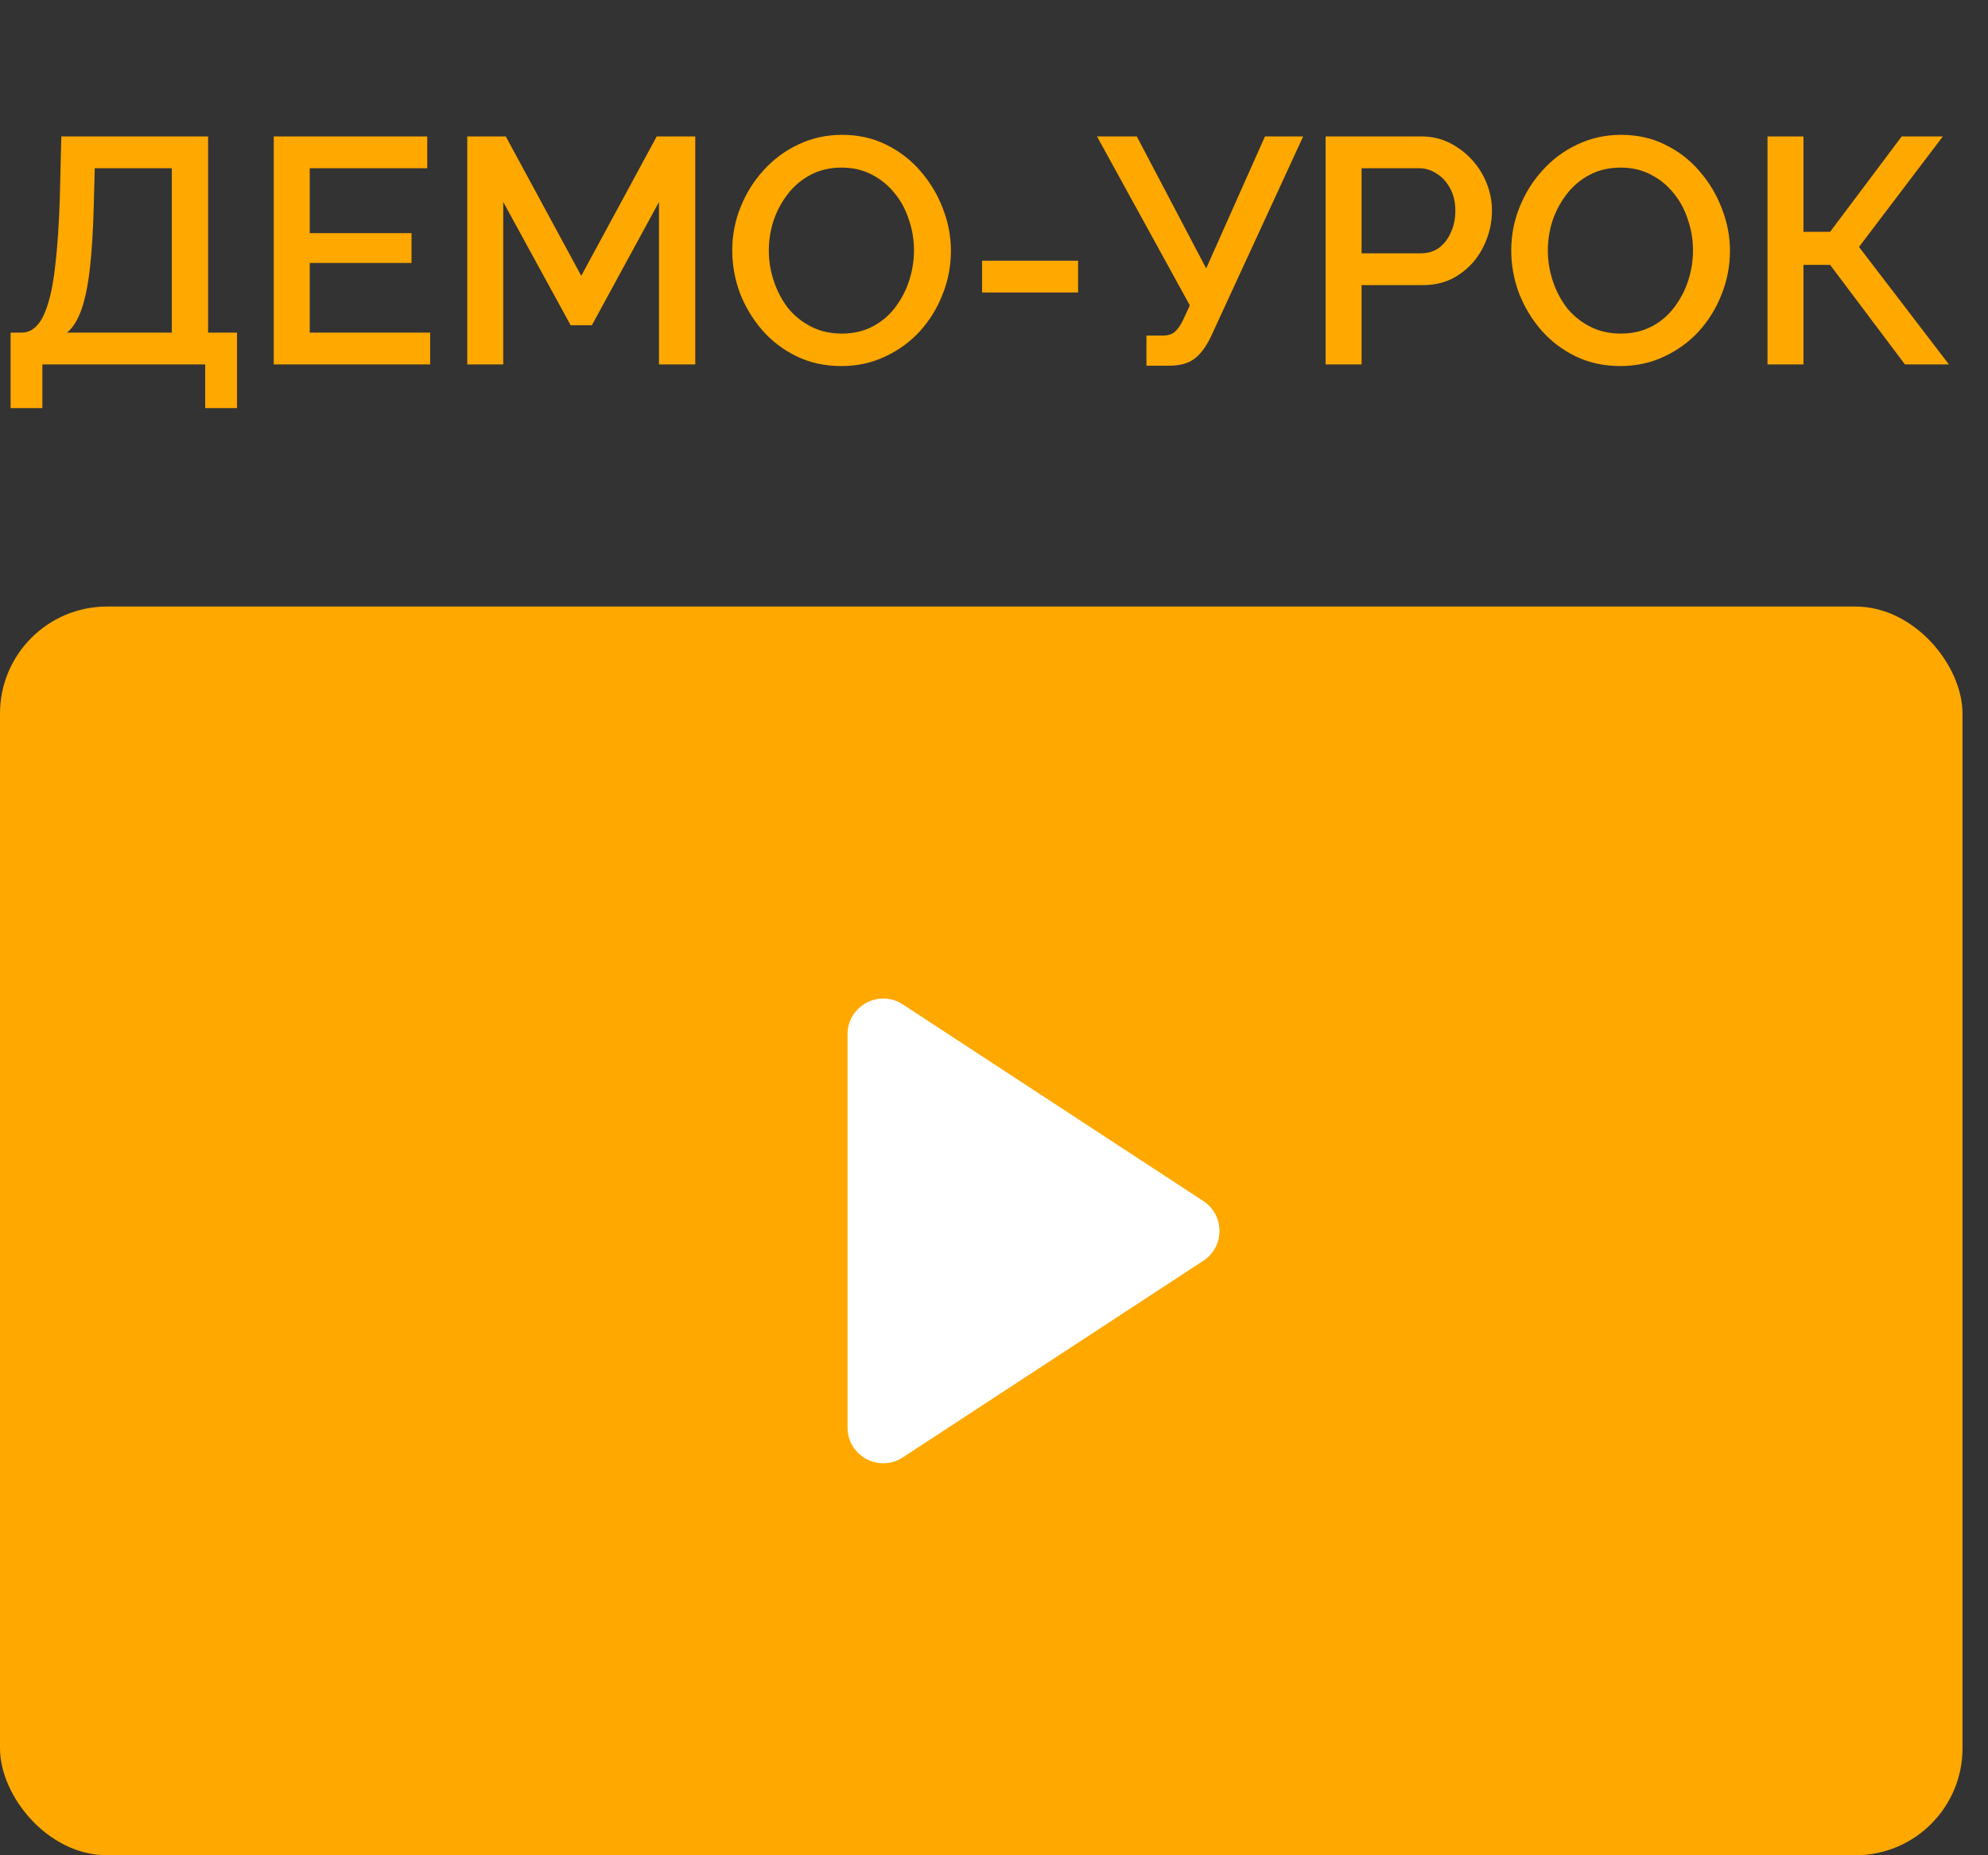
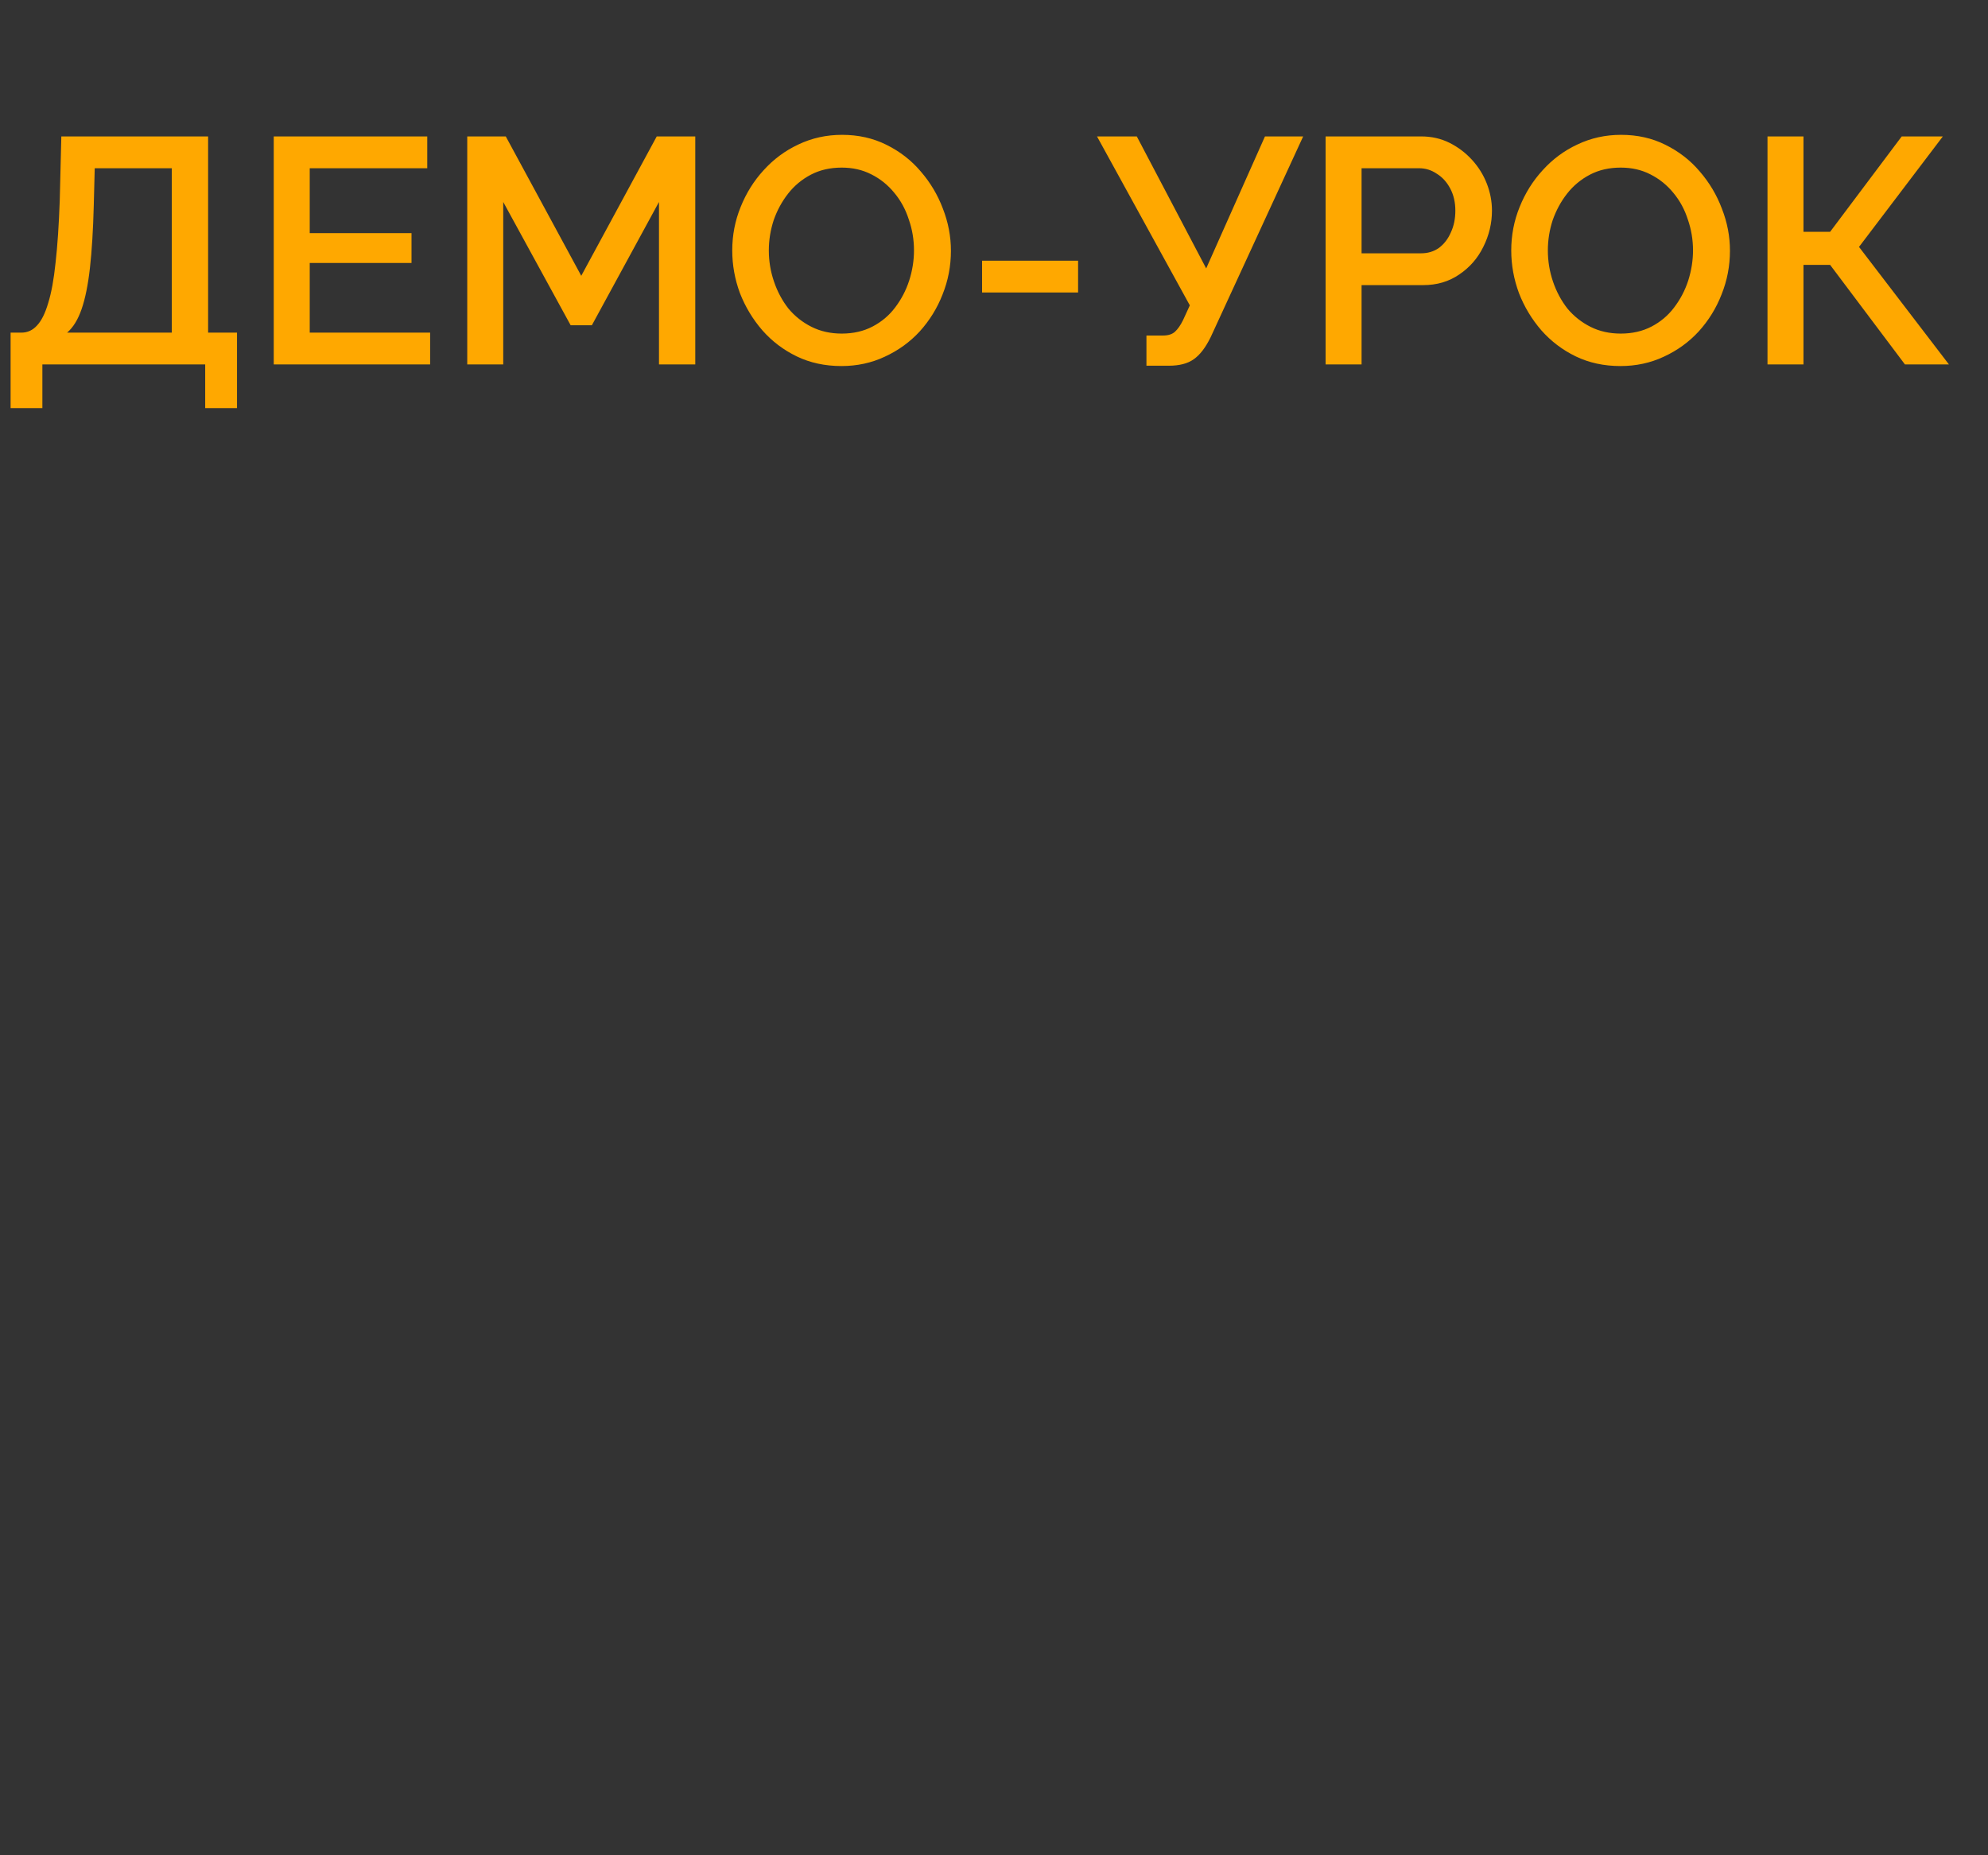
<svg xmlns="http://www.w3.org/2000/svg" width="60" height="56" viewBox="0 0 60 56" fill="none">
  <rect x="0" y="0" width="60" height="56" fill="#333333" stroke="none" />
  <path d="M0.32 12.318V10.04H0.649C0.83 10.04 0.985 9.969 1.115 9.827C1.25 9.685 1.363 9.459 1.454 9.149C1.551 8.839 1.625 8.432 1.677 7.928C1.735 7.417 1.777 6.794 1.803 6.057L1.851 4.118H6.281V10.04H7.153V12.318H6.193V11H1.279V12.318H0.32ZM2.026 10.04H5.185V5.078H2.859L2.83 6.202C2.811 6.945 2.772 7.575 2.714 8.092C2.656 8.603 2.572 9.016 2.462 9.333C2.352 9.65 2.207 9.885 2.026 10.04ZM12.982 10.04V11H8.262V4.118H12.895V5.078H9.348V7.036H12.42V7.937H9.348V10.04H12.982ZM19.889 11V6.096L17.863 9.818H17.223L15.188 6.096V11H14.102V4.118H15.265L17.543 8.325L19.821 4.118H20.984V11H19.889ZM25.395 11.049C24.897 11.049 24.448 10.951 24.048 10.758C23.647 10.564 23.301 10.302 23.011 9.973C22.72 9.637 22.494 9.262 22.332 8.848C22.177 8.428 22.1 7.999 22.1 7.559C22.1 7.1 22.184 6.664 22.352 6.251C22.52 5.831 22.752 5.459 23.049 5.136C23.347 4.807 23.696 4.548 24.096 4.361C24.503 4.167 24.943 4.07 25.414 4.07C25.905 4.07 26.351 4.17 26.752 4.37C27.159 4.571 27.505 4.839 27.789 5.175C28.08 5.511 28.303 5.886 28.458 6.299C28.619 6.713 28.7 7.136 28.7 7.569C28.7 8.028 28.616 8.467 28.448 8.887C28.287 9.301 28.057 9.672 27.76 10.002C27.463 10.325 27.11 10.58 26.703 10.767C26.303 10.955 25.867 11.049 25.395 11.049ZM23.204 7.559C23.204 7.882 23.256 8.196 23.36 8.499C23.463 8.803 23.608 9.074 23.796 9.314C23.99 9.546 24.222 9.73 24.494 9.866C24.765 10.002 25.069 10.069 25.405 10.069C25.754 10.069 26.064 9.998 26.335 9.856C26.607 9.714 26.833 9.524 27.014 9.284C27.201 9.039 27.343 8.768 27.44 8.47C27.537 8.167 27.585 7.863 27.585 7.559C27.585 7.236 27.534 6.926 27.43 6.629C27.333 6.325 27.188 6.057 26.994 5.824C26.8 5.585 26.568 5.398 26.296 5.262C26.031 5.126 25.734 5.059 25.405 5.059C25.056 5.059 24.746 5.13 24.474 5.272C24.203 5.414 23.973 5.605 23.786 5.844C23.599 6.083 23.453 6.351 23.35 6.648C23.253 6.945 23.204 7.249 23.204 7.559ZM29.64 8.829V7.869H32.538V8.829H29.64ZM34.601 11.039V10.128H35.096C35.257 10.128 35.38 10.089 35.464 10.011C35.548 9.934 35.629 9.818 35.706 9.662L35.91 9.217L33.109 4.118H34.31L36.404 8.102L38.178 4.118H39.331L36.54 10.176C36.385 10.493 36.213 10.716 36.026 10.845C35.845 10.974 35.596 11.039 35.28 11.039H34.601ZM40.008 11V4.118H42.897C43.207 4.118 43.491 4.183 43.75 4.312C44.008 4.442 44.234 4.613 44.428 4.826C44.622 5.039 44.771 5.278 44.874 5.543C44.977 5.808 45.029 6.08 45.029 6.357C45.029 6.739 44.942 7.104 44.767 7.453C44.599 7.795 44.357 8.073 44.04 8.286C43.73 8.499 43.368 8.606 42.955 8.606H41.094V11H40.008ZM41.094 7.646H42.887C43.094 7.646 43.275 7.592 43.43 7.482C43.585 7.365 43.704 7.21 43.788 7.016C43.879 6.823 43.924 6.603 43.924 6.357C43.924 6.105 43.872 5.882 43.769 5.689C43.666 5.495 43.53 5.346 43.362 5.243C43.2 5.133 43.023 5.078 42.829 5.078H41.094V7.646ZM48.906 11.049C48.409 11.049 47.96 10.951 47.559 10.758C47.159 10.564 46.813 10.302 46.522 9.973C46.231 9.637 46.005 9.262 45.844 8.848C45.689 8.428 45.611 7.999 45.611 7.559C45.611 7.1 45.695 6.664 45.863 6.251C46.031 5.831 46.264 5.459 46.561 5.136C46.858 4.807 47.207 4.548 47.608 4.361C48.015 4.167 48.454 4.07 48.926 4.07C49.417 4.07 49.863 4.17 50.263 4.37C50.67 4.571 51.016 4.839 51.3 5.175C51.591 5.511 51.814 5.886 51.969 6.299C52.131 6.713 52.212 7.136 52.212 7.569C52.212 8.028 52.127 8.467 51.959 8.887C51.798 9.301 51.569 9.672 51.271 10.002C50.974 10.325 50.622 10.58 50.215 10.767C49.814 10.955 49.378 11.049 48.906 11.049ZM46.716 7.559C46.716 7.882 46.768 8.196 46.871 8.499C46.974 8.803 47.12 9.074 47.307 9.314C47.501 9.546 47.734 9.73 48.005 9.866C48.276 10.002 48.58 10.069 48.916 10.069C49.265 10.069 49.575 9.998 49.847 9.856C50.118 9.714 50.344 9.524 50.525 9.284C50.712 9.039 50.855 8.768 50.952 8.47C51.048 8.167 51.097 7.863 51.097 7.559C51.097 7.236 51.045 6.926 50.942 6.629C50.845 6.325 50.7 6.057 50.506 5.824C50.312 5.585 50.079 5.398 49.808 5.262C49.543 5.126 49.246 5.059 48.916 5.059C48.567 5.059 48.257 5.13 47.986 5.272C47.714 5.414 47.485 5.605 47.297 5.844C47.11 6.083 46.965 6.351 46.861 6.648C46.764 6.945 46.716 7.249 46.716 7.559ZM53.345 11V4.118H54.431V6.997H55.235L57.396 4.118H58.637L56.107 7.453L58.821 11H57.493L55.235 7.995H54.431V11H53.345Z" fill="#FFA800" />
-   <rect y="18.308" width="59.231" height="37.692" rx="3.231" fill="#FFA800" />
-   <path d="M36.318 36.253C36.968 36.678 36.968 37.63 36.318 38.055L27.247 43.991C26.53 44.459 25.58 43.946 25.58 43.09L25.58 31.218C25.58 30.362 26.53 29.848 27.247 30.317L36.318 36.253Z" fill="white" />
</svg>